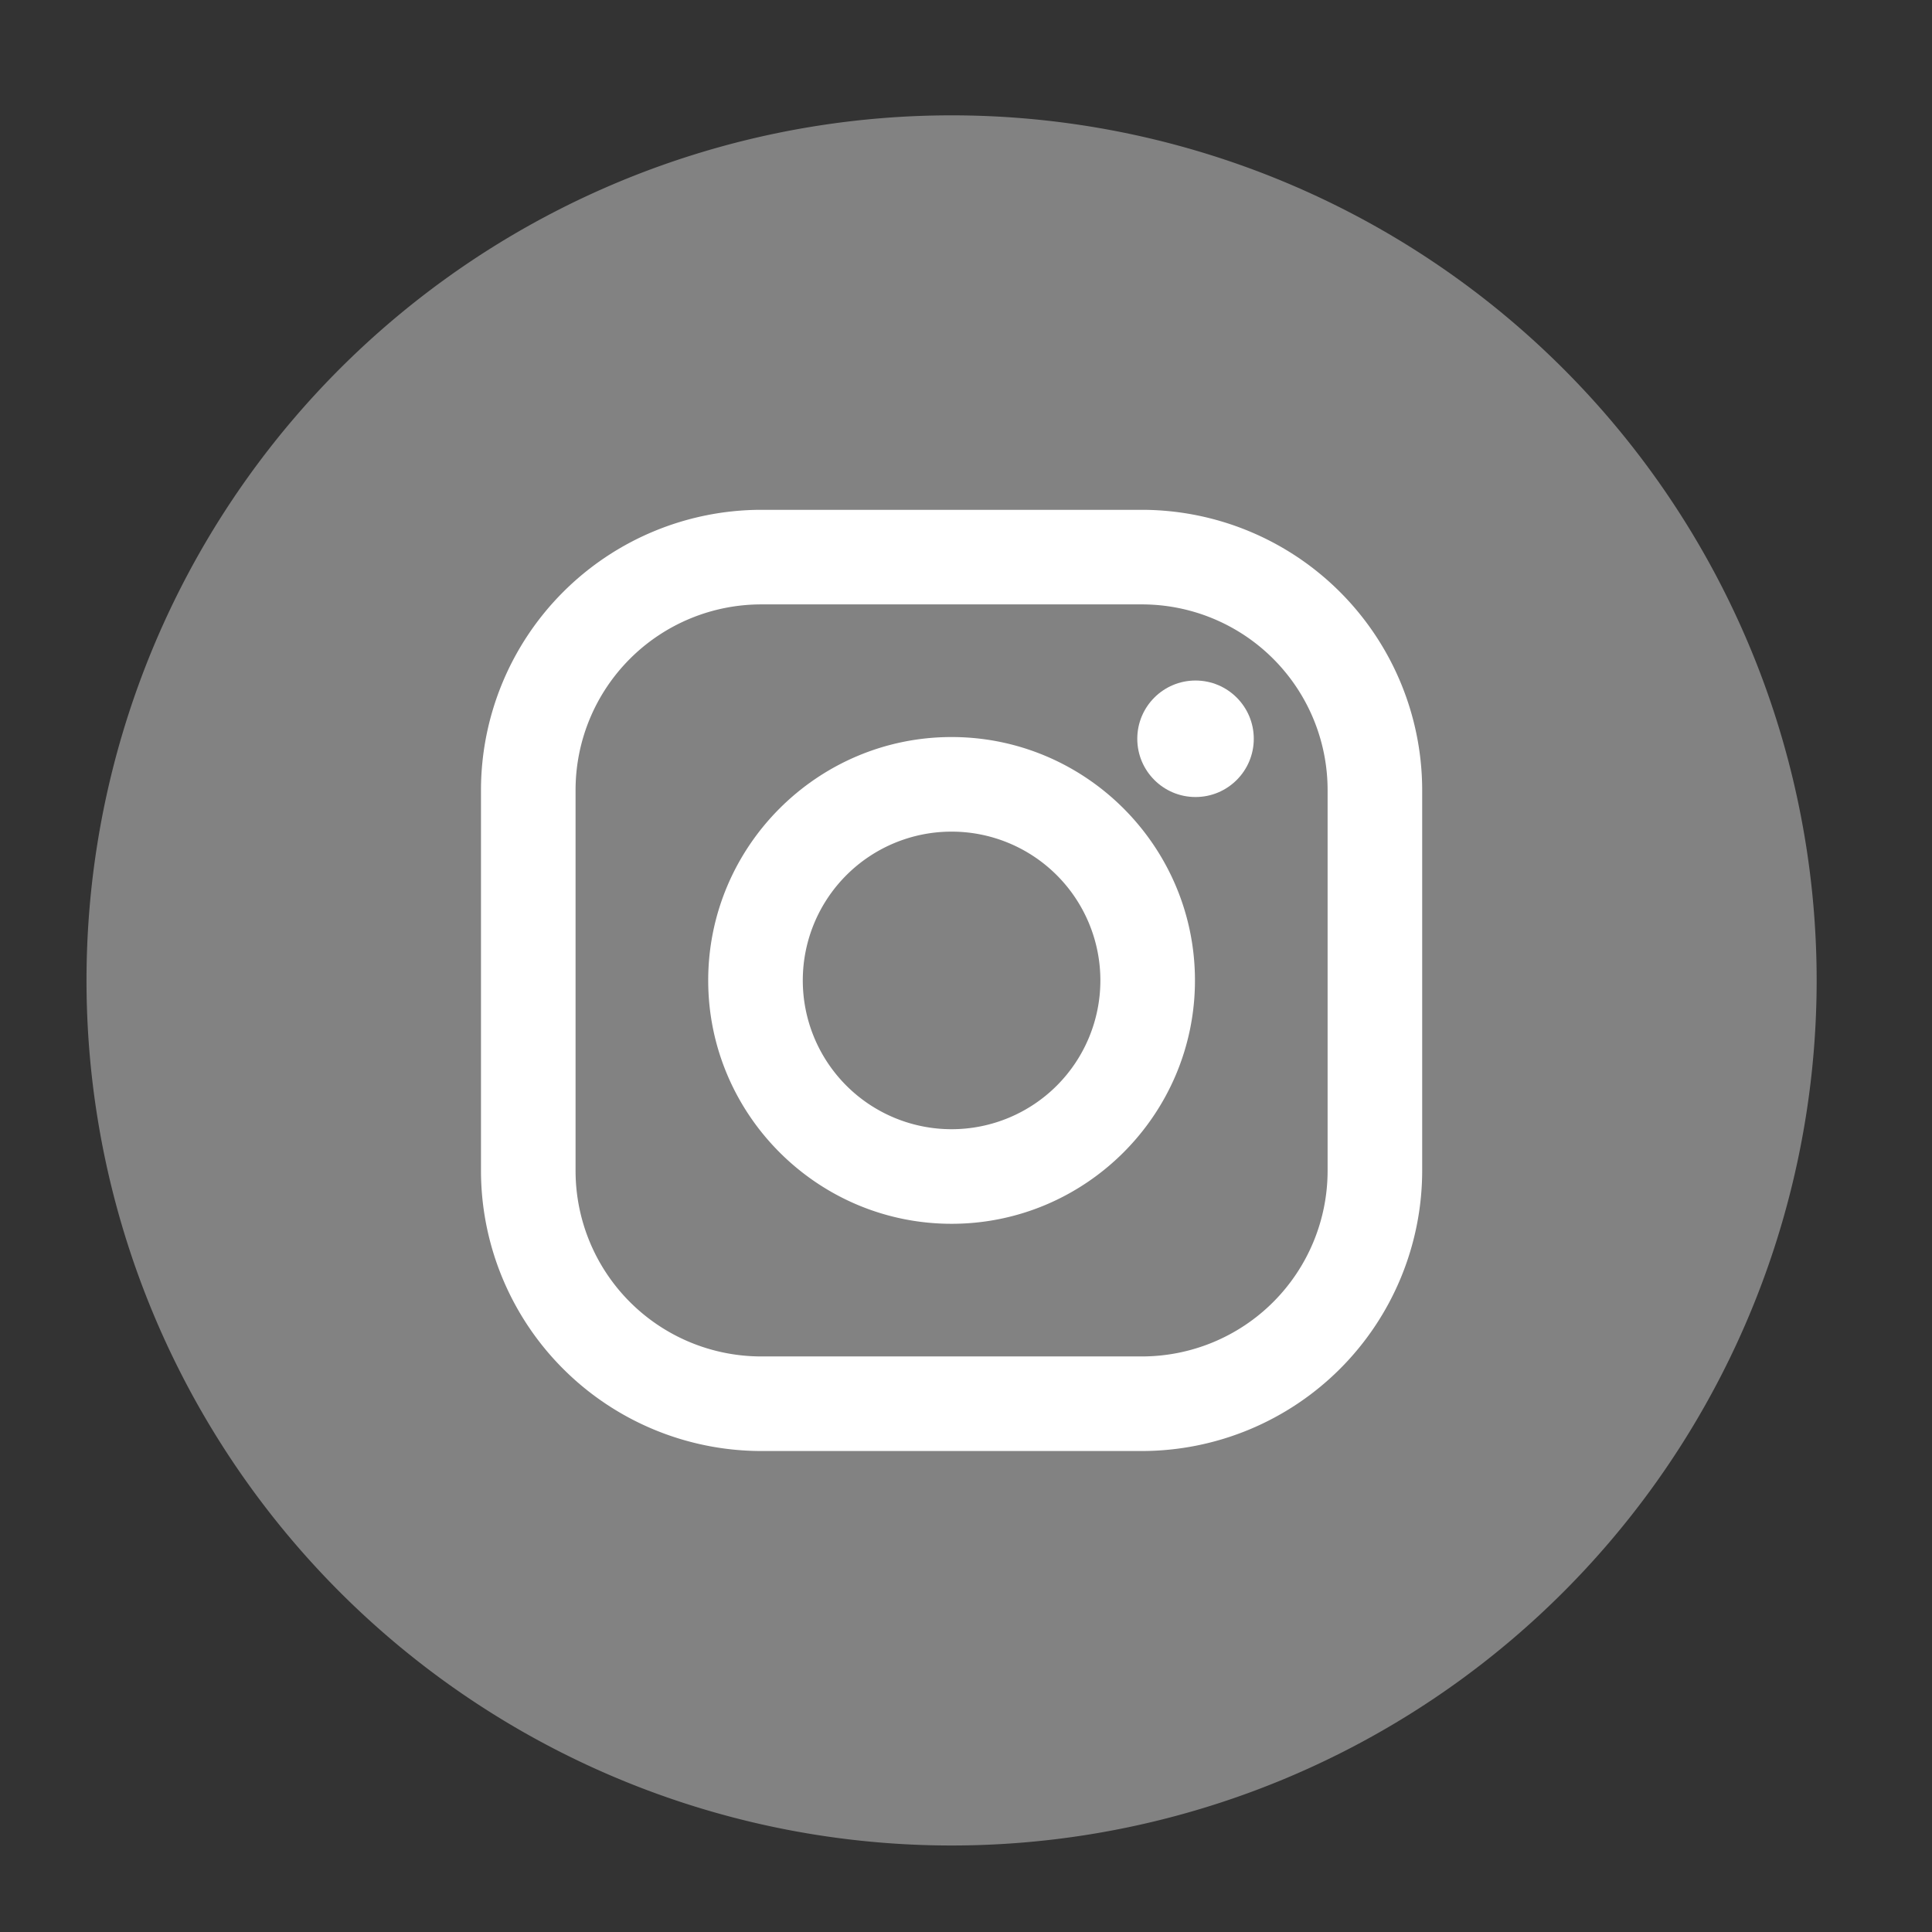
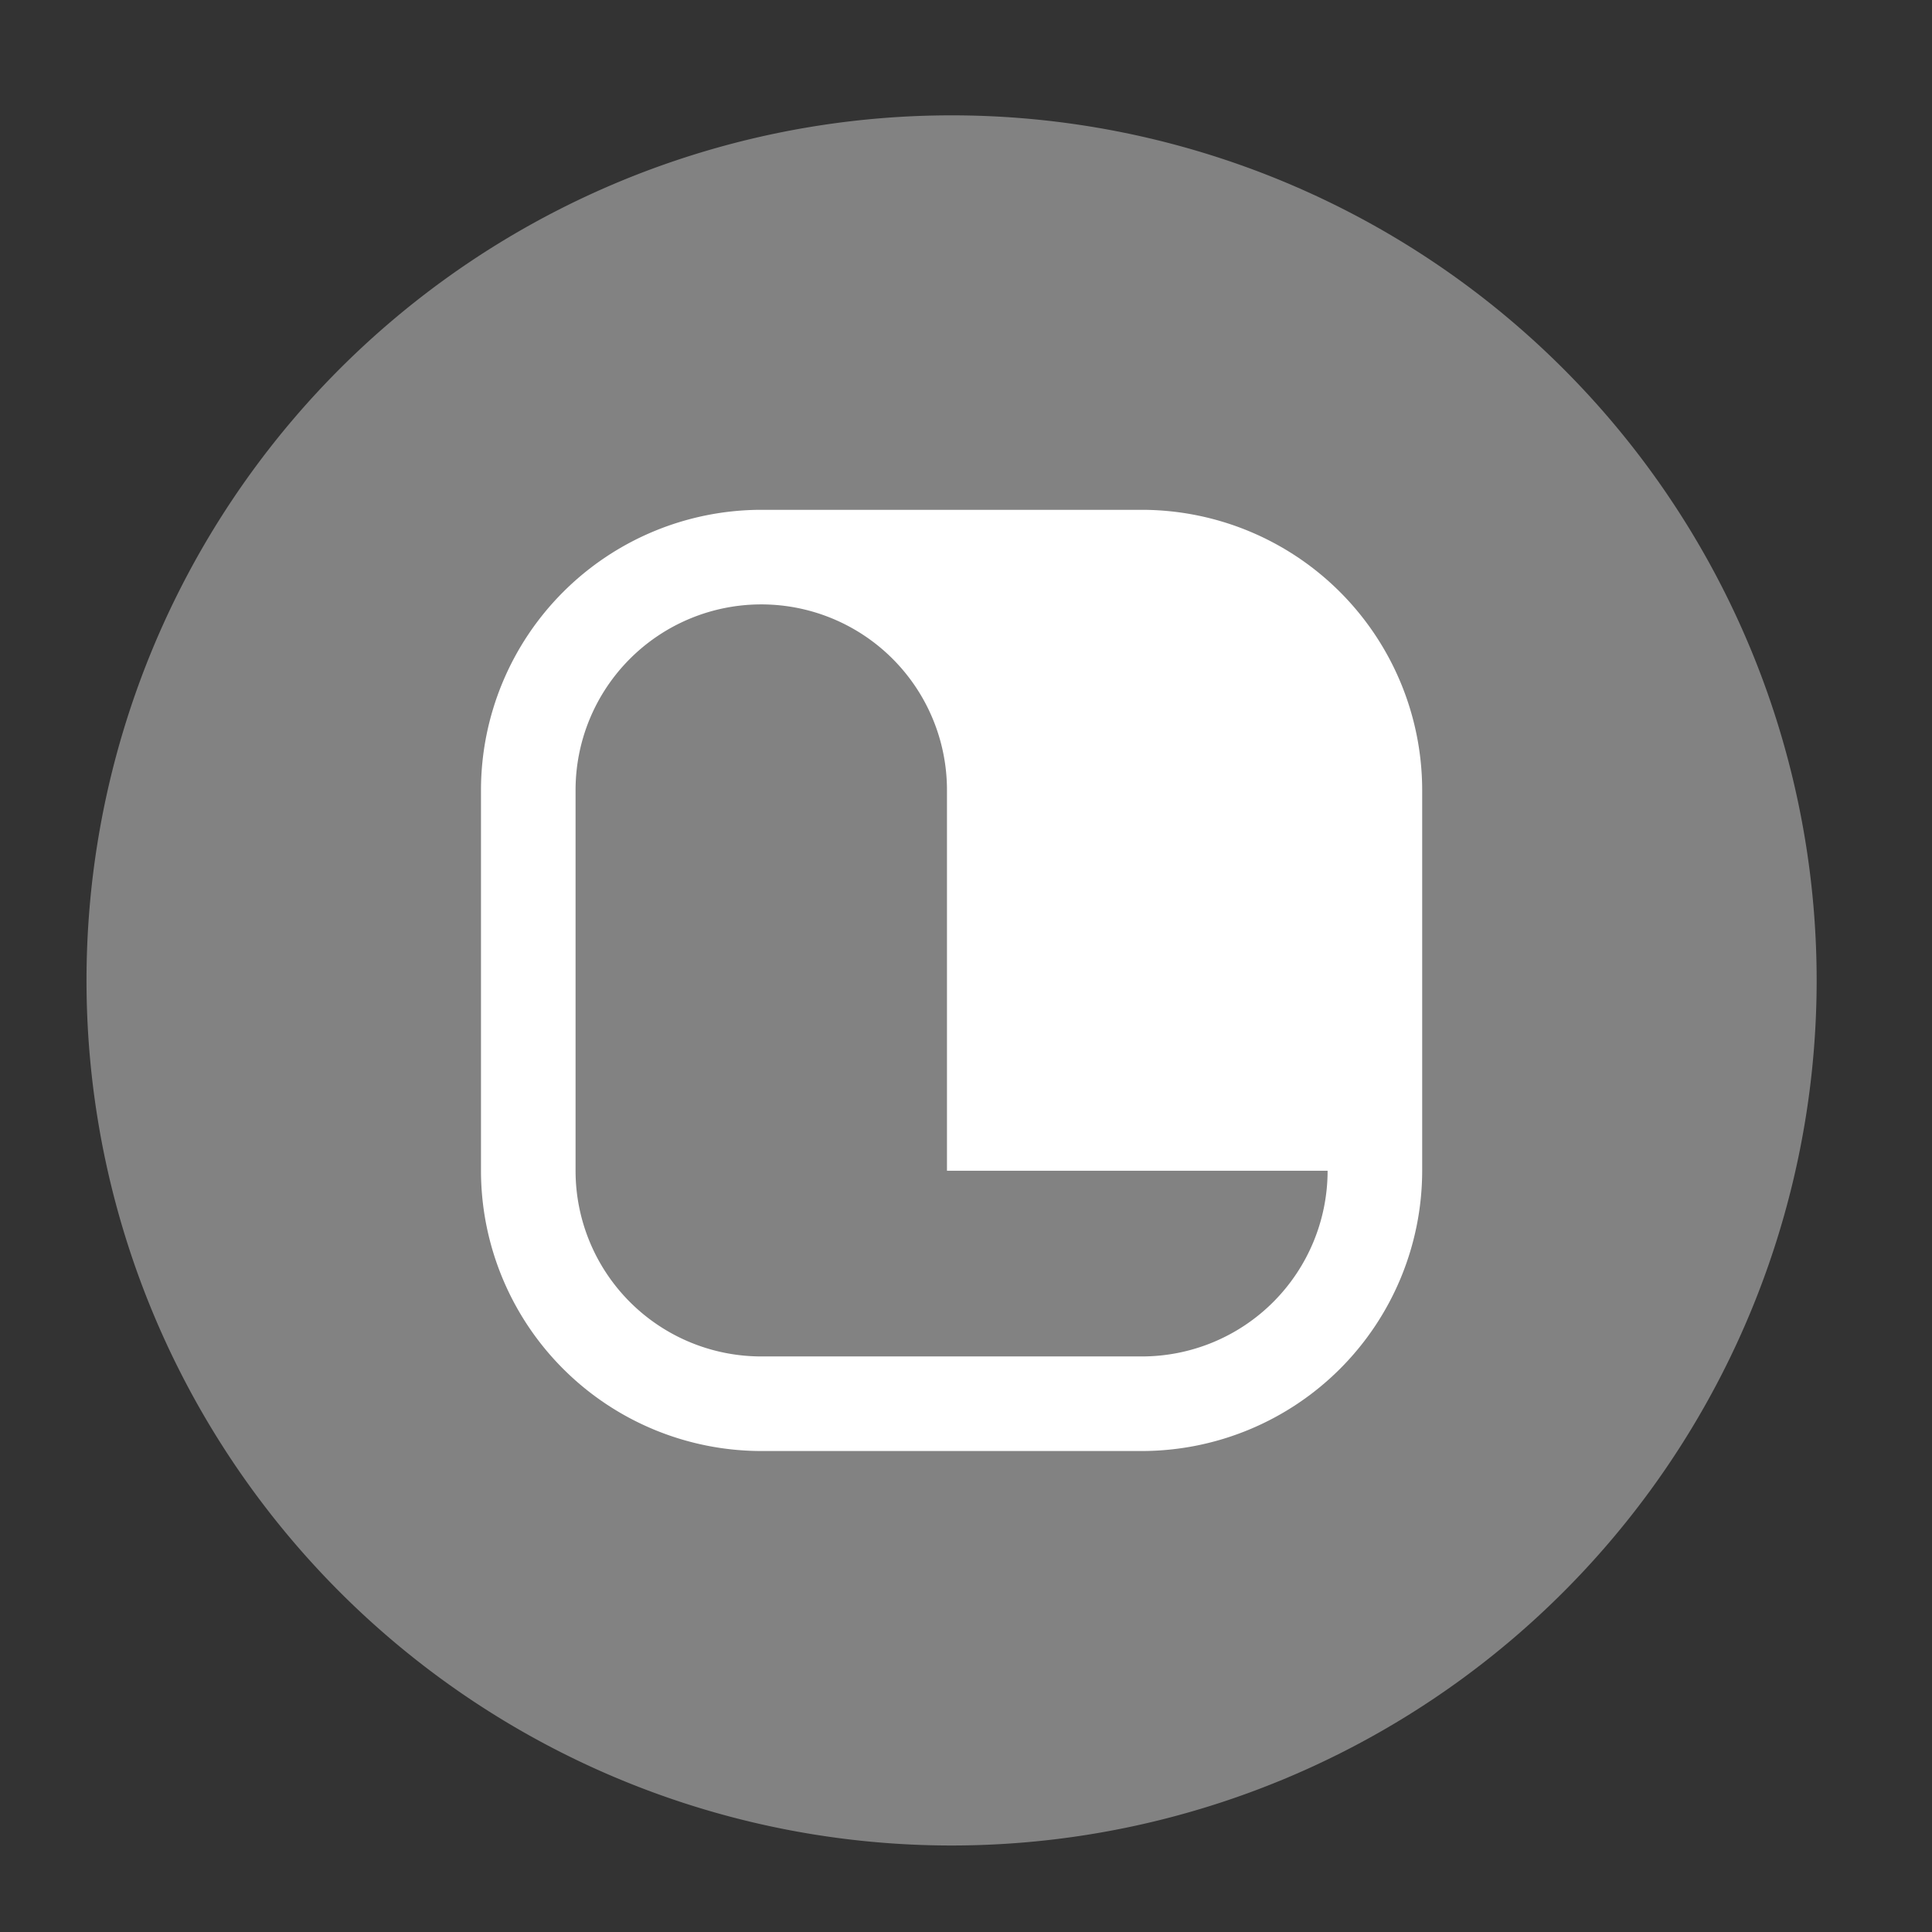
<svg xmlns="http://www.w3.org/2000/svg" id="Ebene_1" viewBox="0 0 67 67">
  <rect x="0" y="0" width="67" height="67" fill="#333333" stroke="none" />
  <style>.st1{fill:#fff}</style>
  <path id="svg_1" d="M33 64a30 30 0 1 1 0-60 30 30 0 0 1 0 60z" fill="#828282" />
  <g>
-     <path class="st1" d="M39.6 17.68H26.4a9.73 9.73 0 0 0-9.72 9.72v13.2a9.73 9.73 0 0 0 9.72 9.72h13.2a9.73 9.73 0 0 0 9.72-9.72V27.4a9.73 9.73 0 0 0-9.72-9.72zm6.44 22.92a6.44 6.44 0 0 1-6.44 6.44H26.4a6.44 6.44 0 0 1-6.44-6.44V27.4a6.44 6.44 0 0 1 6.44-6.44h13.2a6.44 6.44 0 0 1 6.44 6.44v13.2z" />
-     <path class="st1" d="M33 25.56c-4.65 0-8.44 3.79-8.44 8.44s3.79 8.44 8.44 8.44 8.44-3.79 8.44-8.44-3.79-8.44-8.44-8.44zm0 13.6a5.16 5.16 0 1 1 0-10.32 5.16 5.16 0 0 1 0 10.32z" />
+     <path class="st1" d="M39.6 17.68H26.4a9.73 9.73 0 0 0-9.72 9.72v13.2a9.73 9.73 0 0 0 9.72 9.72h13.2a9.73 9.73 0 0 0 9.72-9.72V27.4a9.73 9.73 0 0 0-9.72-9.72zm6.44 22.92a6.44 6.44 0 0 1-6.44 6.44H26.4a6.44 6.44 0 0 1-6.44-6.44V27.4a6.44 6.44 0 0 1 6.44-6.44a6.44 6.44 0 0 1 6.44 6.44v13.2z" />
    <circle class="st1" cx="41.46" cy="25.62" r="2.02" />
  </g>
</svg>